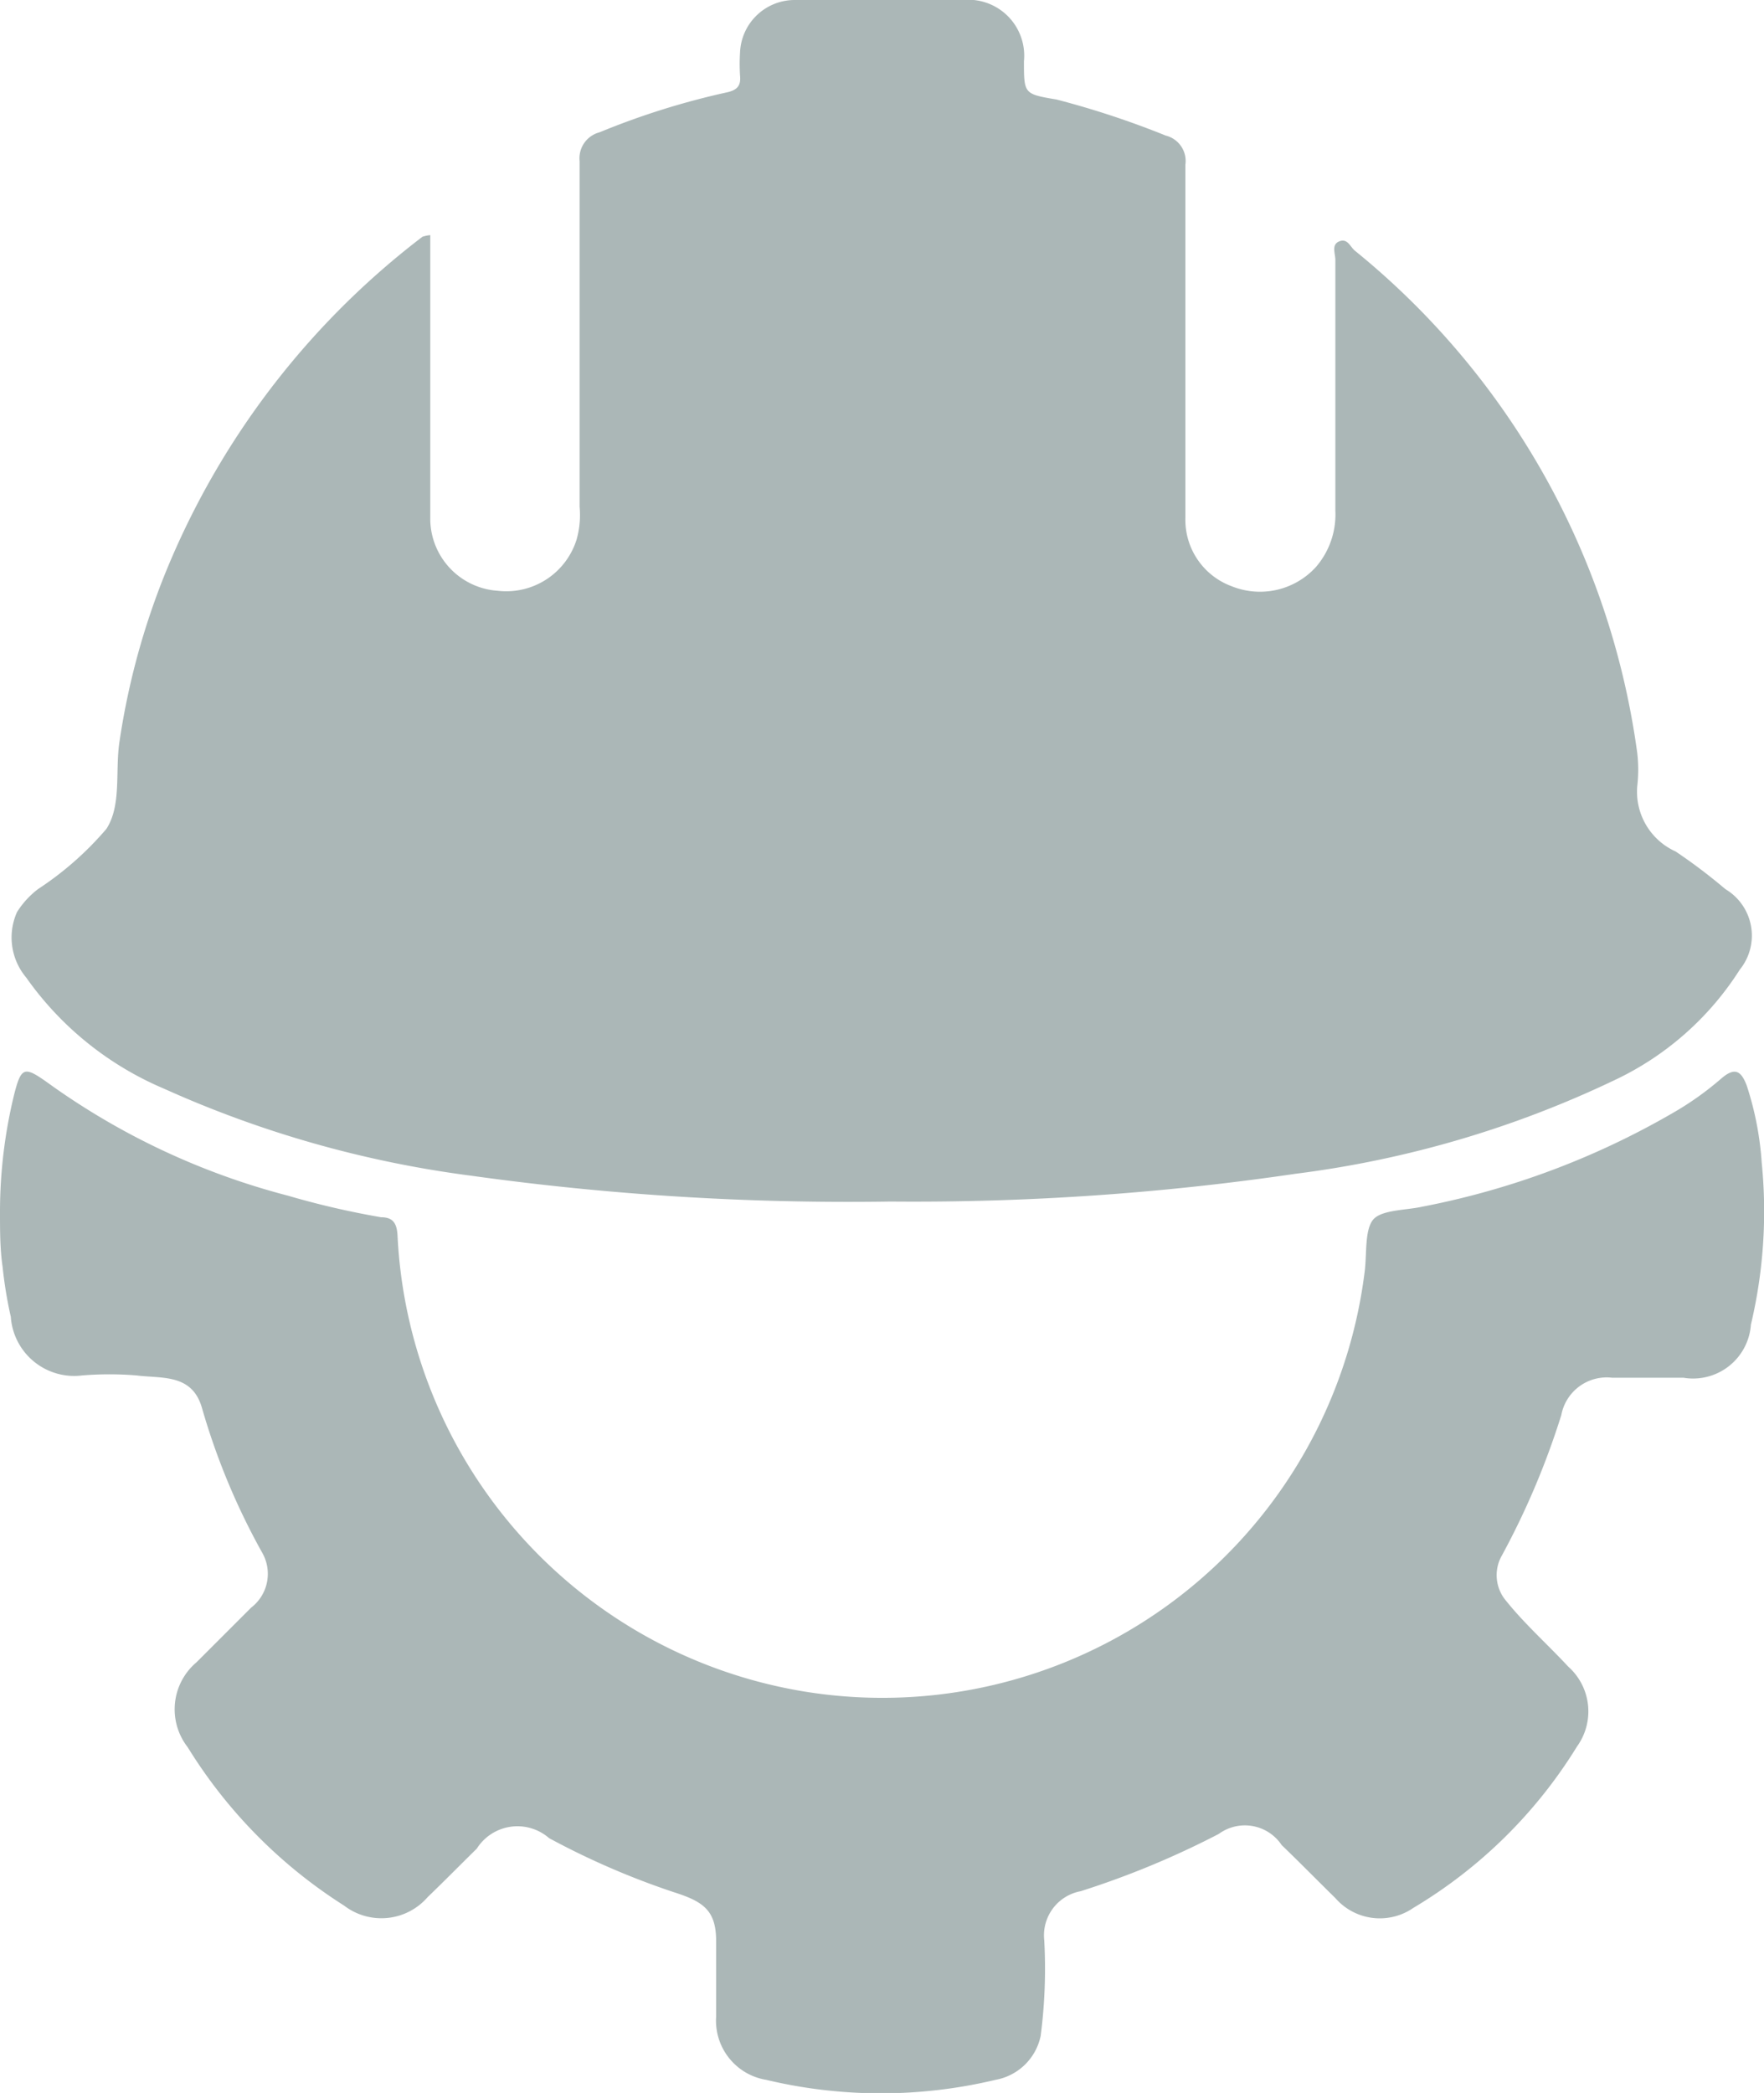
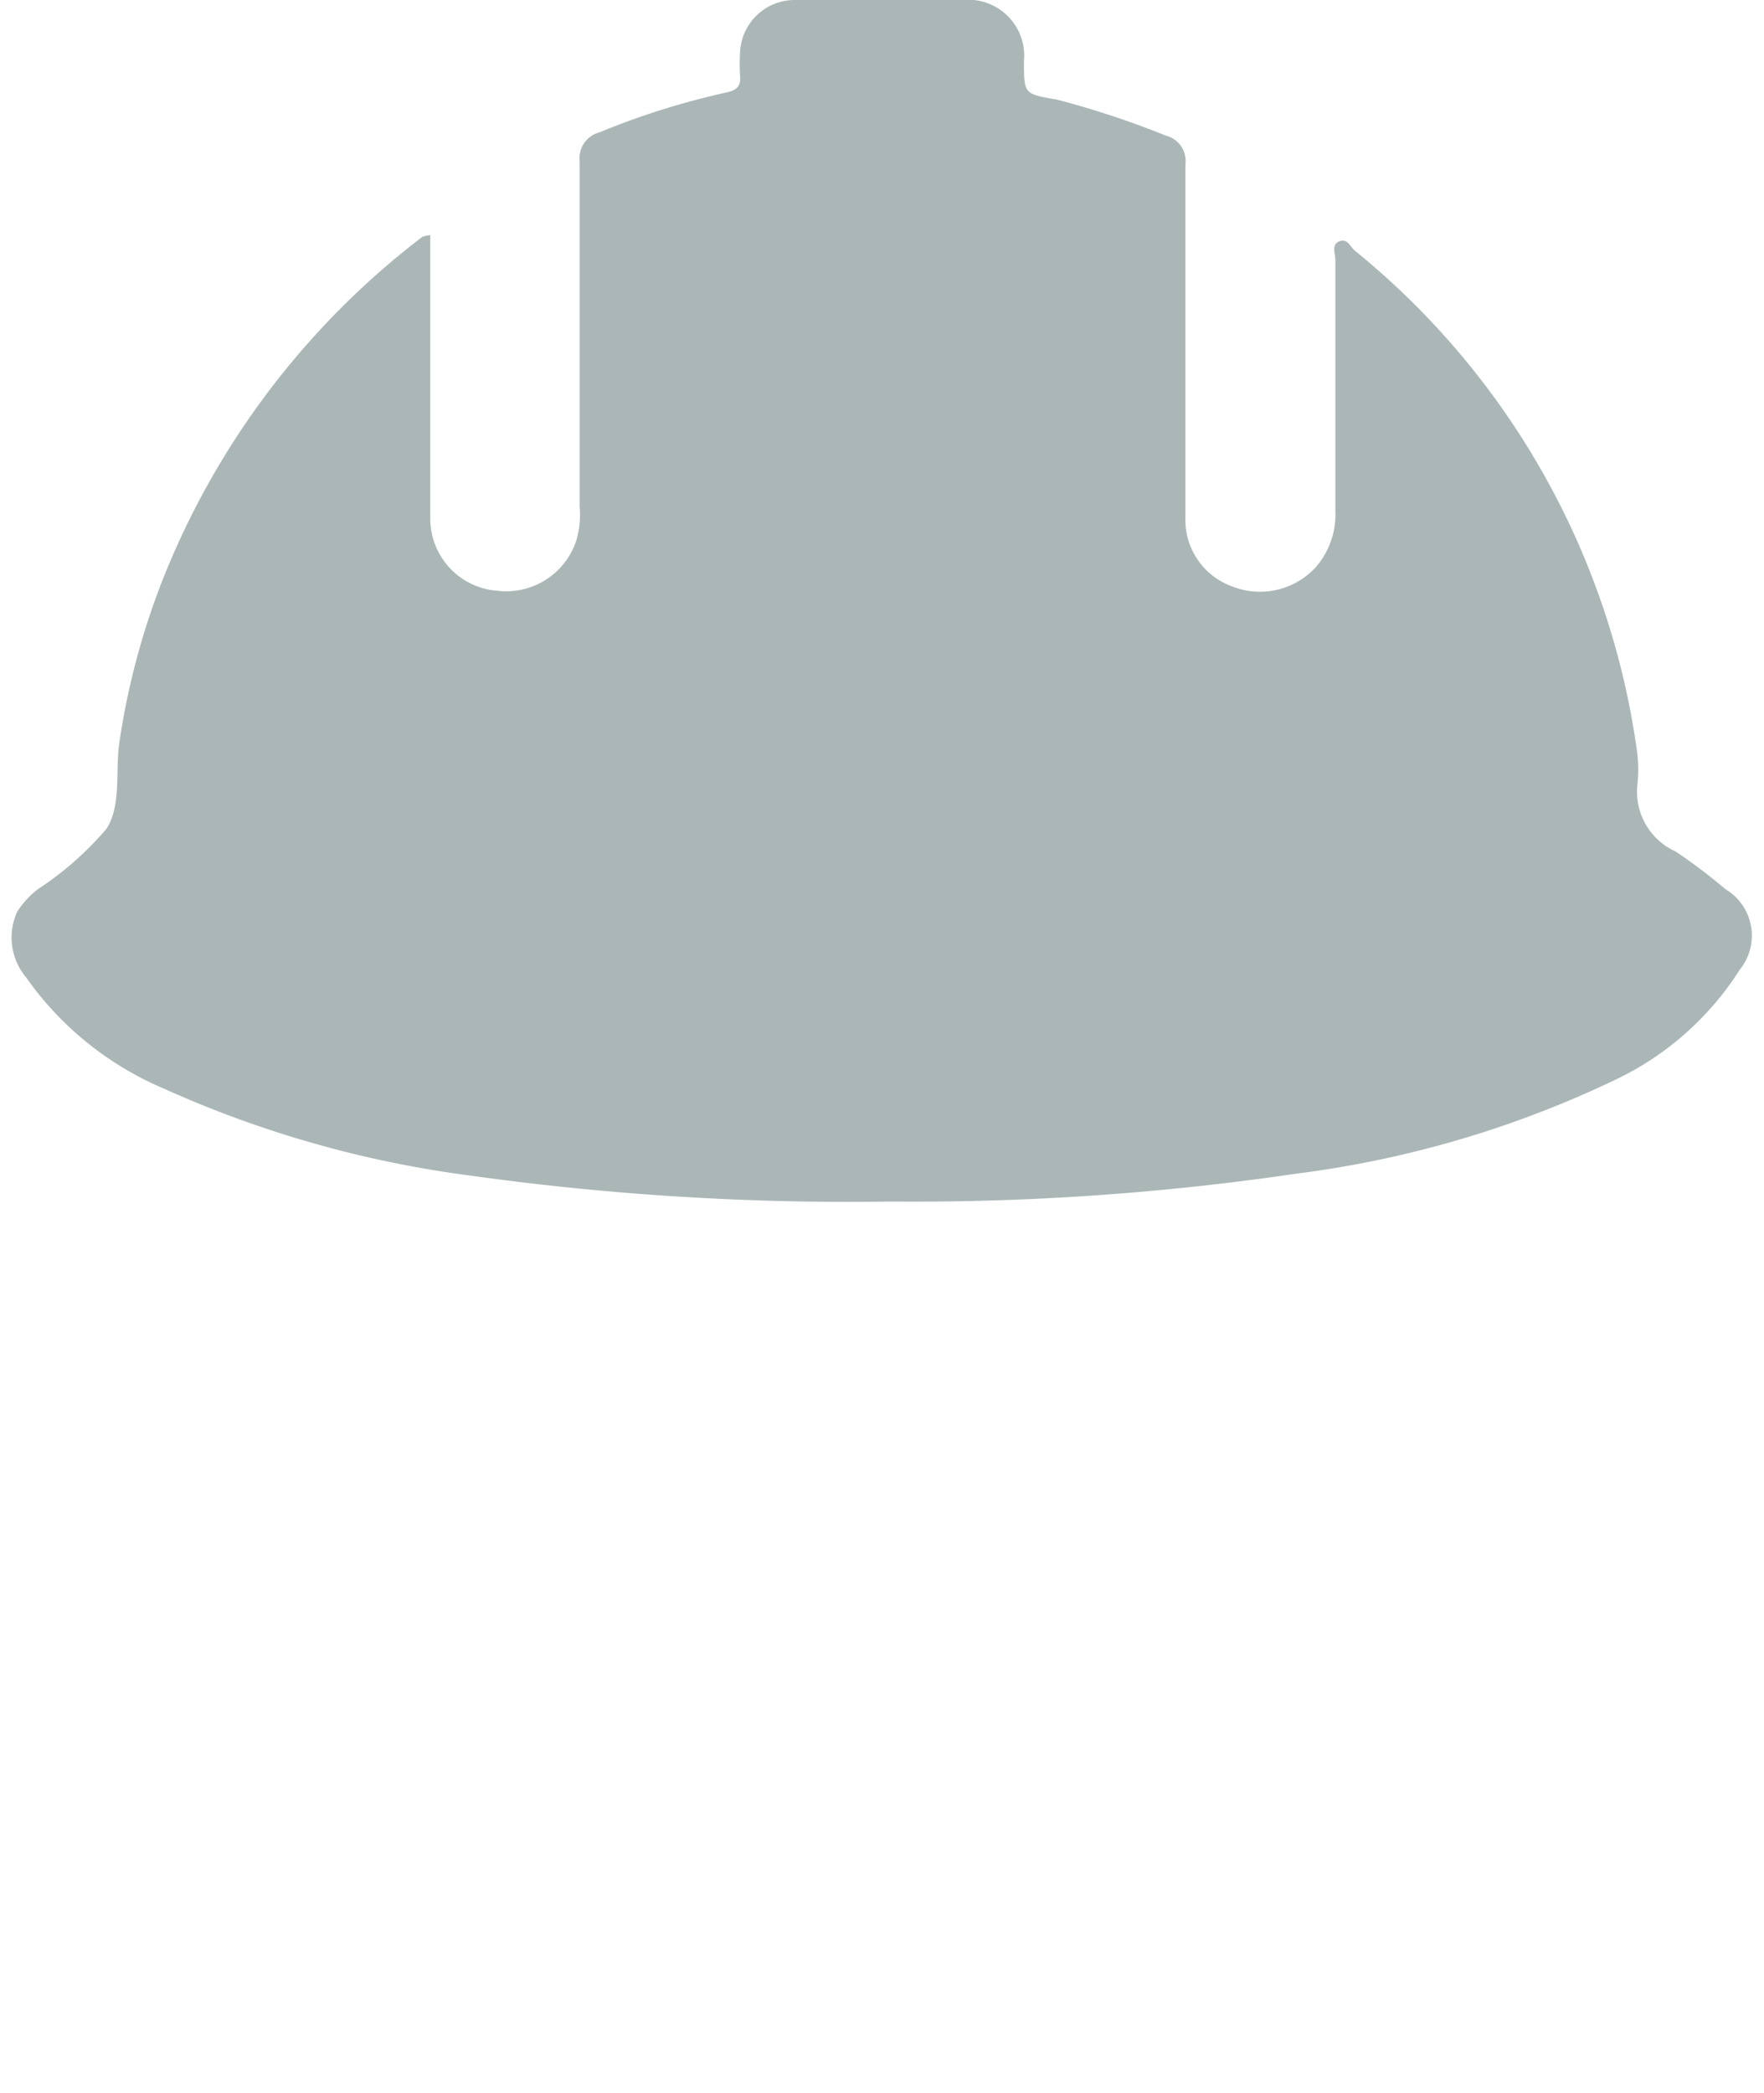
<svg xmlns="http://www.w3.org/2000/svg" viewBox="0 0 53.87 63.91">
  <defs>
    <style>.cls-1{fill:#abb7b7;}</style>
  </defs>
  <g id="Layer_2" data-name="Layer 2">
    <g id="Layer_1-2" data-name="Layer 1">
      <path class="cls-1" d="M13.14,7.18V12c0,1.29,0,2.59,0,3.89a2.21,2.21,0,0,0,2.06,2.15,2.25,2.25,0,0,0,2.41-1.57,2.77,2.77,0,0,0,.09-1c0-3.52,0-7,0-10.55a.82.82,0,0,1,.61-.88,23.38,23.38,0,0,1,3.89-1.22c.32-.07.43-.21.4-.51a5.61,5.61,0,0,1,0-.71A1.67,1.67,0,0,1,24.28,0H29.4a1.71,1.71,0,0,1,1.87,1.87c0,1,0,1,1,1.17a27,27,0,0,1,3.33,1.1.8.8,0,0,1,.6.89c0,3.6,0,7.2,0,10.79a2.16,2.16,0,0,0,1.41,2.08,2.31,2.31,0,0,0,2.58-.59,2.45,2.45,0,0,0,.59-1.71c0-2.55,0-5.11,0-7.66,0-.2-.13-.47.12-.57s.33.16.47.28A23.88,23.88,0,0,1,50,23,4.36,4.36,0,0,1,50,24a2,2,0,0,0,1.17,2,16.84,16.84,0,0,1,1.52,1.15,1.65,1.65,0,0,1,.44,2.46A9.15,9.15,0,0,1,49.27,33a31.8,31.8,0,0,1-9.69,2.84,80.17,80.17,0,0,1-12.38.85,83.37,83.37,0,0,1-12.82-.79A33.18,33.18,0,0,1,5,33.24,9.83,9.83,0,0,1,.8,29.85a1.9,1.9,0,0,1-.28-2,2.67,2.67,0,0,1,.64-.7,9.81,9.81,0,0,0,2.09-1.84c.47-.73.26-1.77.4-2.67a22.47,22.47,0,0,1,1.63-5.69A24.55,24.55,0,0,1,12.9,7.23,1,1,0,0,1,13.14,7.18Z" />
-       <path class="cls-1" d="M0,37a15.12,15.12,0,0,1,.44-3.61c.21-.81.31-.83,1-.34a22,22,0,0,0,7.35,3.46,25.57,25.57,0,0,0,2.85.66c.35,0,.48.17.5.56A14.84,14.84,0,0,0,24.49,51.64,14.84,14.84,0,0,0,41.68,38.79c.06-.53,0-1.21.24-1.53s1-.3,1.5-.41A24.5,24.5,0,0,0,51.06,34a9.38,9.38,0,0,0,1.51-1.07c.43-.37.61-.2.77.21a9.58,9.58,0,0,1,.46,2.36,15,15,0,0,1-.33,4.95,1.77,1.77,0,0,1-2.06,1.62H49.23a1.41,1.41,0,0,0-1.55,1.14,24,24,0,0,1-1.81,4.28A1.21,1.21,0,0,0,46,48.89c.57.71,1.26,1.32,1.89,2a1.83,1.83,0,0,1,.27,2.44,14.71,14.71,0,0,1-5,4.93,1.8,1.8,0,0,1-2.38-.3c-.55-.54-1.09-1.09-1.64-1.62A1.35,1.35,0,0,0,37.22,56,26.63,26.63,0,0,1,33,57.75a1.37,1.37,0,0,0-1.11,1.5,15.86,15.86,0,0,1-.11,2.92,1.72,1.72,0,0,1-1.38,1.34,15.09,15.09,0,0,1-7,0,1.83,1.83,0,0,1-1.53-1.93c0-.76,0-1.53,0-2.3,0-.94-.38-1.21-1.29-1.5a23.83,23.83,0,0,1-3.81-1.65,1.47,1.47,0,0,0-2.21.32c-.5.49-1,1-1.5,1.48a1.87,1.87,0,0,1-2.55.26,15.13,15.13,0,0,1-4.78-4.84A1.88,1.88,0,0,1,6,50.76l1.67-1.67A1.3,1.3,0,0,0,8,47.4,20.91,20.91,0,0,1,6.17,43c-.3-1.06-1.22-.9-2-1a10.22,10.22,0,0,0-1.66,0A1.94,1.94,0,0,1,.33,40.21a13,13,0,0,1-.25-1.52C0,38.14,0,37.59,0,37Z" />
    </g>
  </g>
</svg>